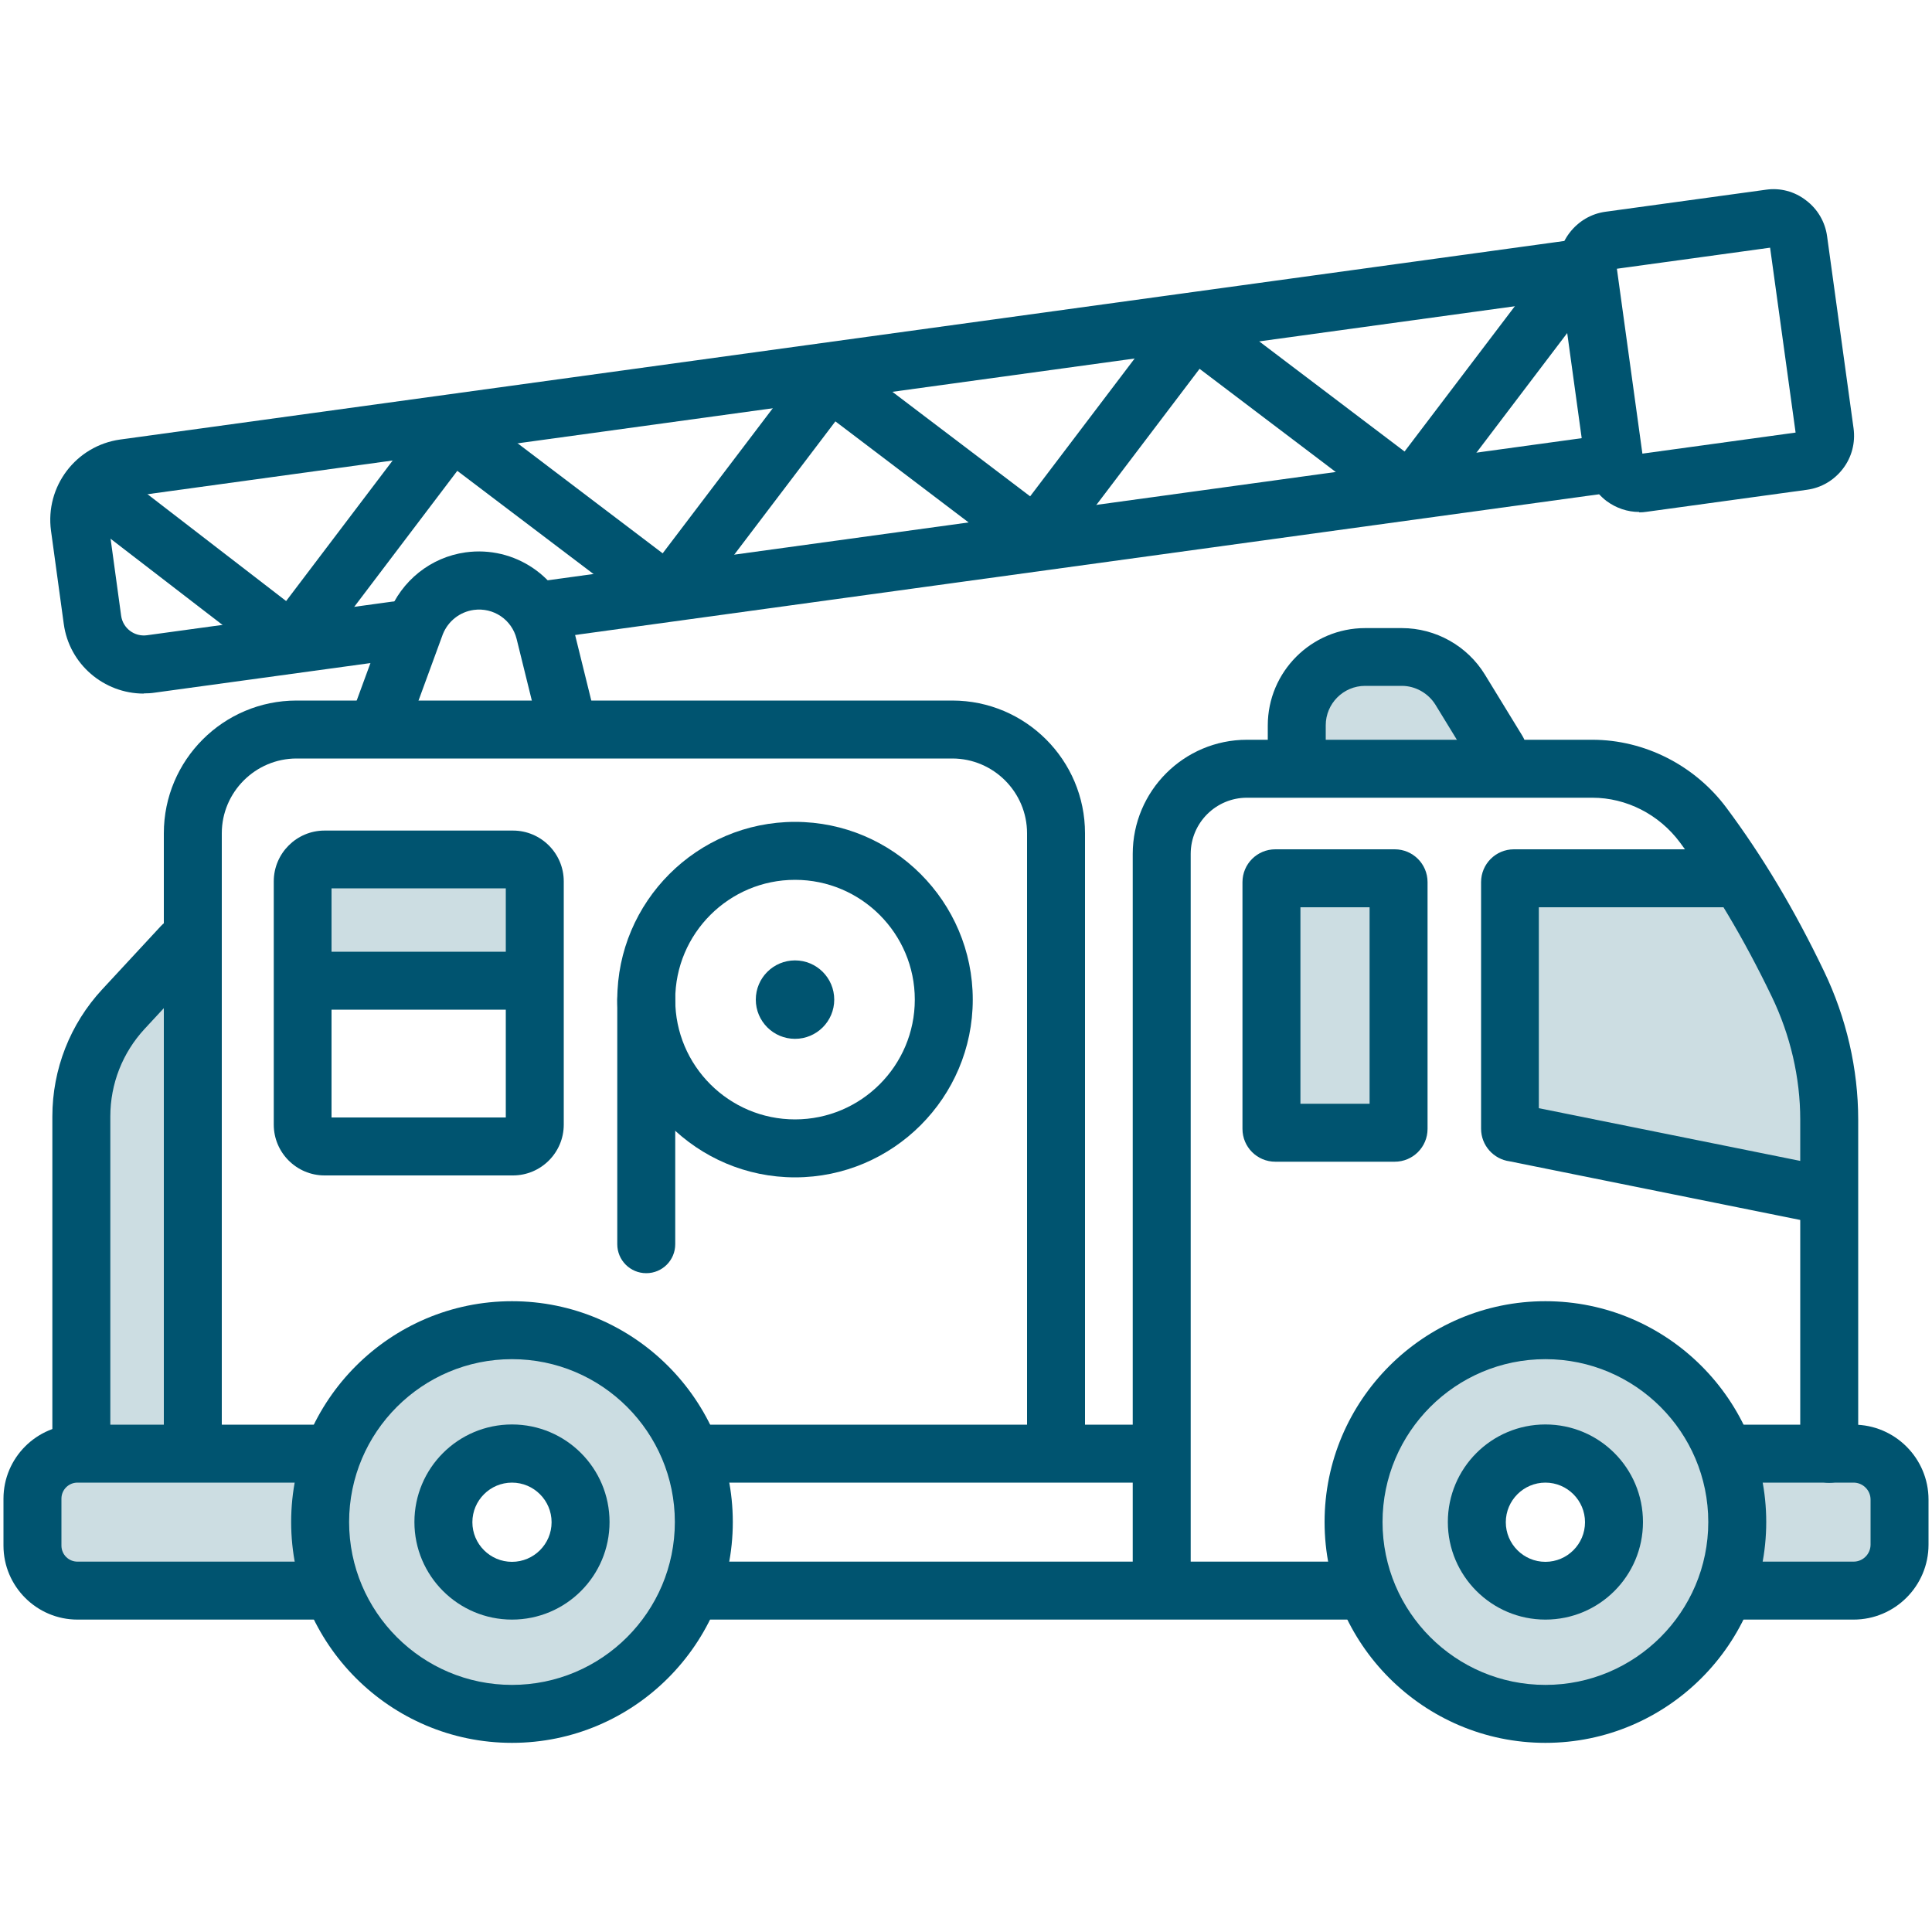
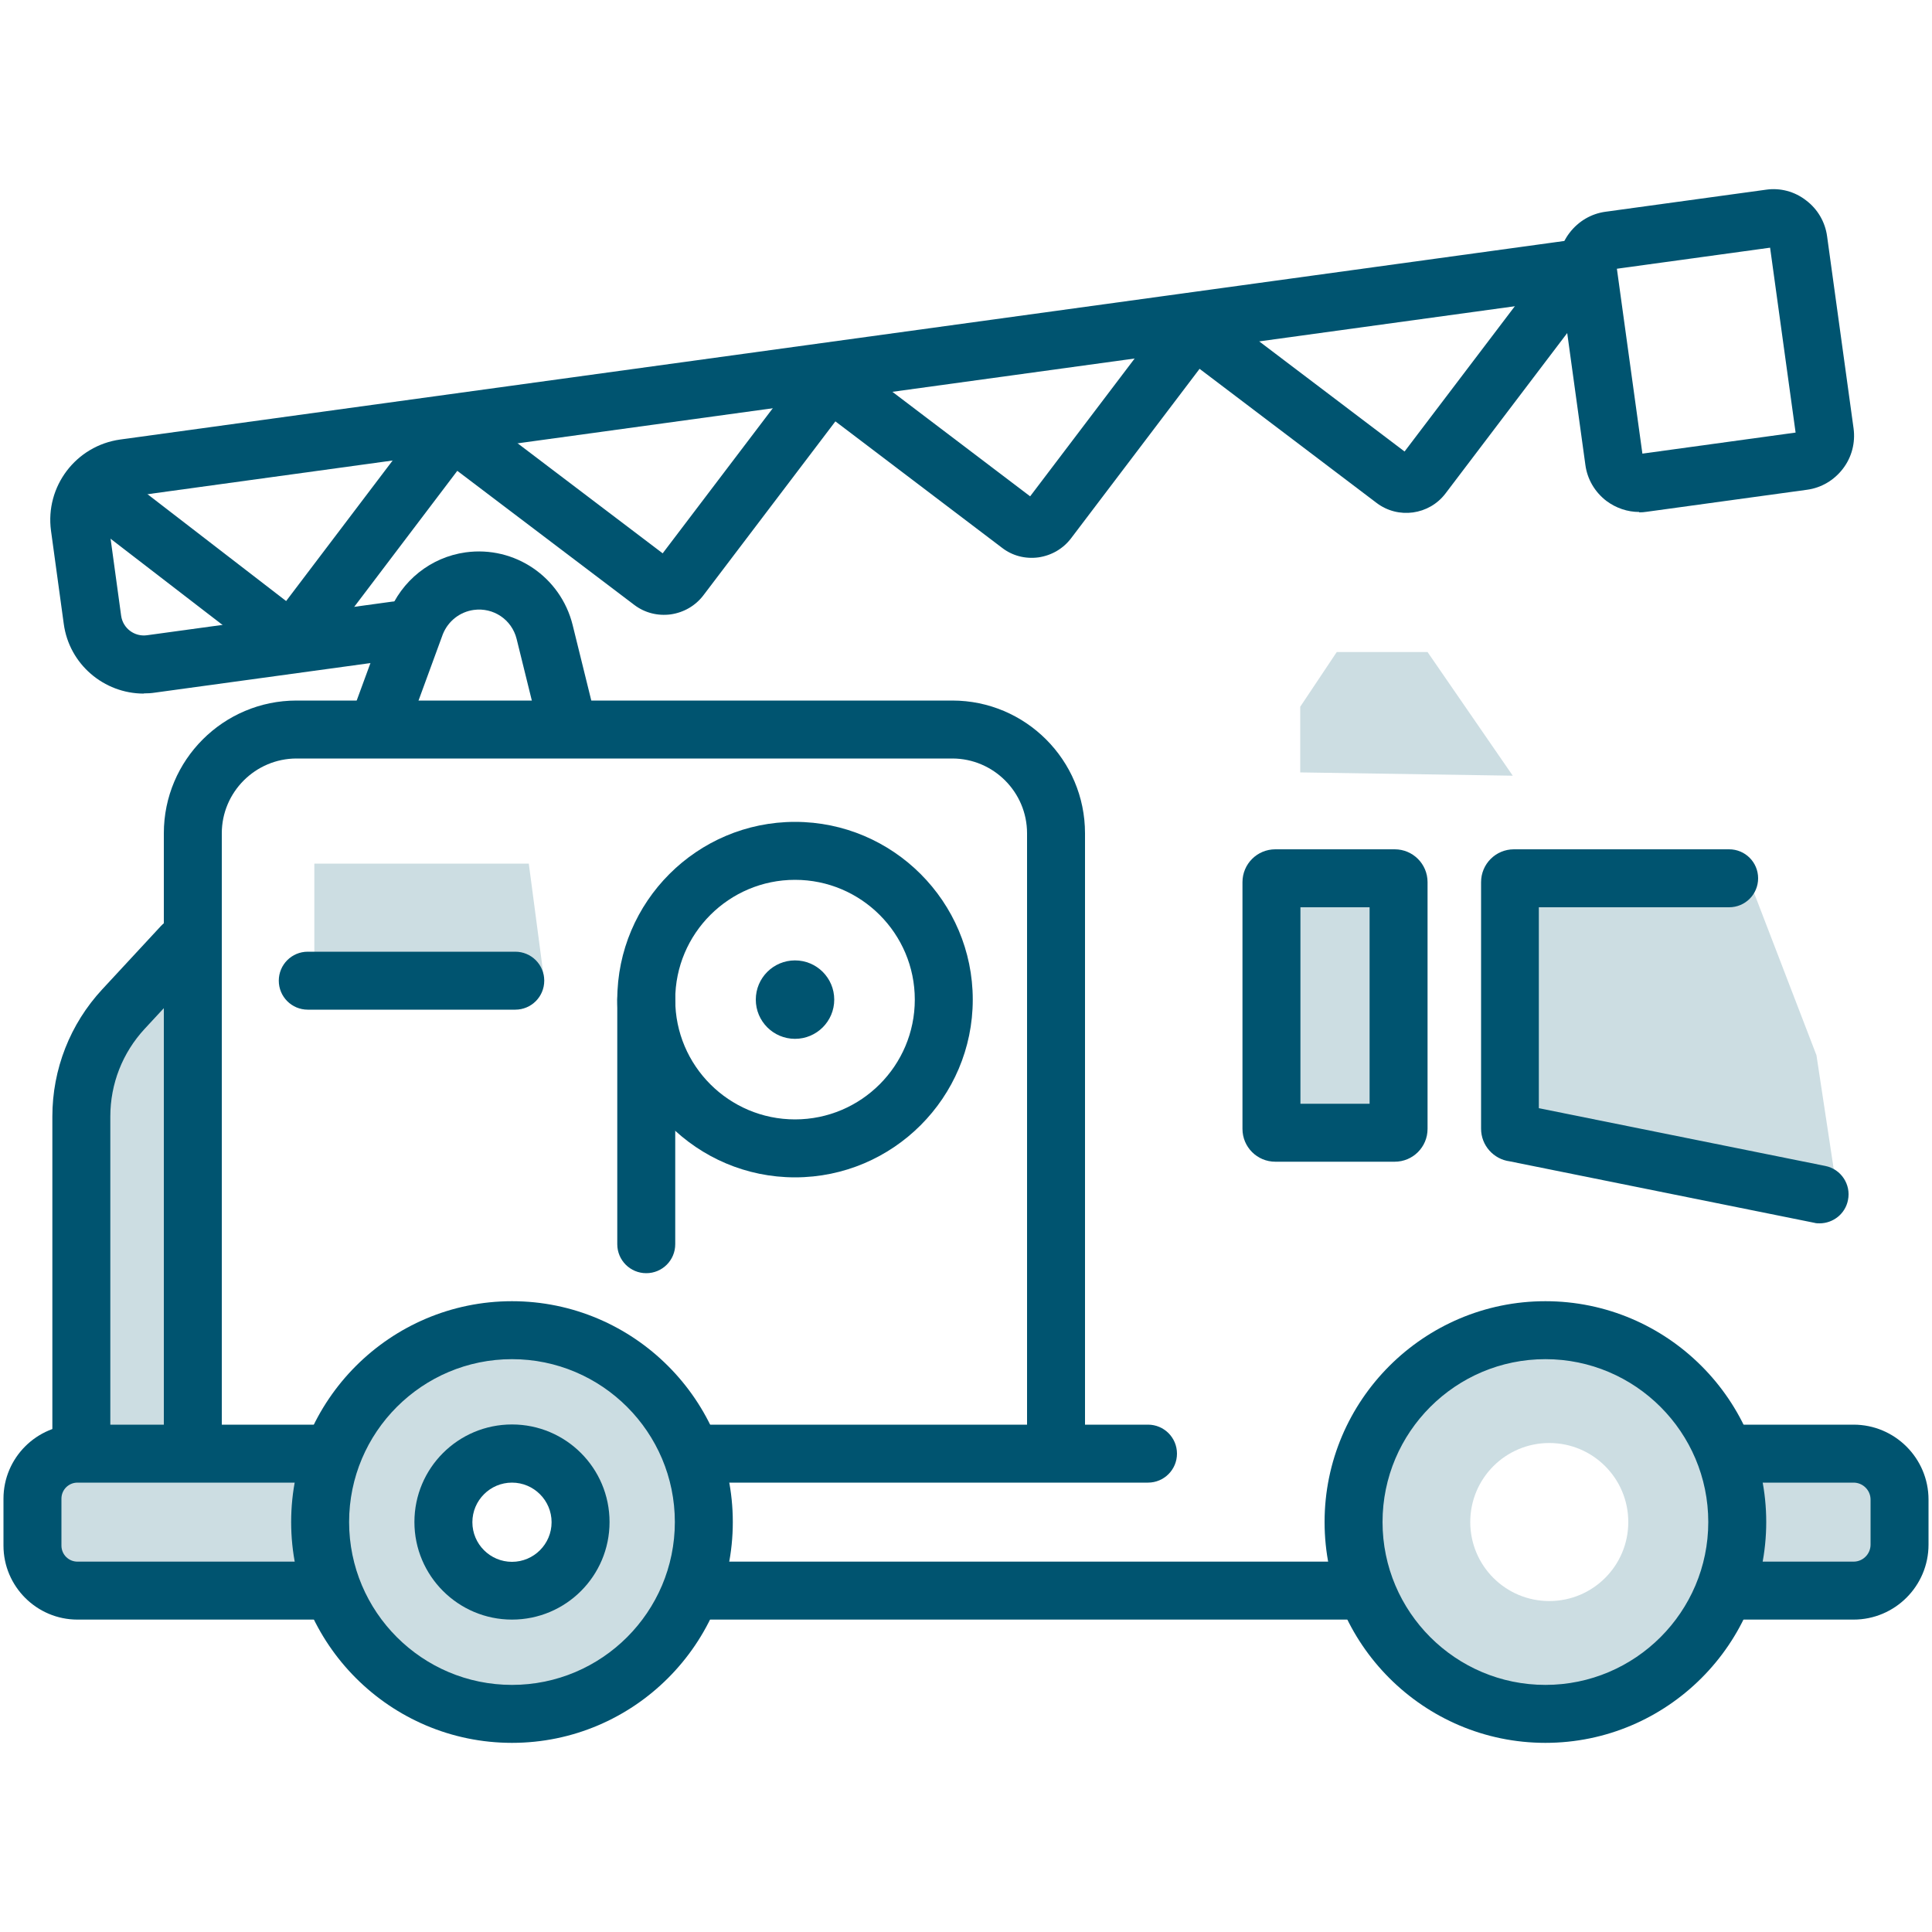
<svg xmlns="http://www.w3.org/2000/svg" viewBox="0 0 100 100">
  <defs>
    <style>
      .cls-1 {
        fill: #ccdde2;
      }

      .cls-2 {
        fill: none;
      }

      .cls-3 {
        fill: #005470;
      }
    </style>
  </defs>
  <g id="BORDER">
    <rect class="cls-2" width="100" height="100" />
  </g>
  <g id="Layer_10" data-name="Layer 10">
    <g>
      <path class="cls-1" d="m34.62,72.09l-6.08-3.45-6.13,1.71-3.25,2.32-2,3.76-1.52-1.2H6.82l2.72-.54.99-24.74-1.41-.7-4.19,5.12-1.17,5.75v14.57l-1.78,2.59v3.55l1.78,1.5h13.4l6.08,5.7h5.95l5.44-3.42,1.72-5.82-1.72-6.7Zm-8.12,10.78c-2.26,0-4.09-1.83-4.09-4.09s1.83-4.09,4.09-4.09,4.09,1.83,4.09,4.09-1.83,4.09-4.09,4.09Z" />
      <path class="cls-1" d="m96.18,74.7l-6.71,1.05-3.29-5.39-6.19-1.71-3.88.97-3.94,3.42-1.28,4.25v5.05l1.43,3.57,6.7,2.95h4.68l4.62-5.02,1.38-1.5h7.32l1.18-2.21.47-3.68-2.5-1.74Zm-15.99,8.17c-2.26,0-4.09-1.83-4.09-4.09s1.83-4.09,4.09-4.09,4.09,1.83,4.09,4.09-1.83,4.09-4.09,4.09Z" />
      <polygon class="cls-1" points="71.56 45.54 66.21 45.98 66.21 58.87 72.17 58.07 71.56 45.54" />
      <polygon class="cls-1" points="79.02 45.98 78.49 58.07 95.13 61.94 94.02 54.62 90.53 45.54 79.02 45.98" />
      <polygon class="cls-1" points="72.82 33.75 69.19 33.75 67.3 36.58 67.3 39.98 78.3 40.15 73.89 33.75 72.82 33.75" />
      <polygon class="cls-1" points="16.27 44.7 16.27 46.47 16.27 50.76 28.17 50.76 27.37 44.7 16.27 44.7" />
      <path class="cls-3" d="m26.5,83.83c-2.78,0-5.05-2.26-5.05-5.05s2.26-5.05,5.05-5.05,5.05,2.26,5.05,5.05-2.26,5.05-5.05,5.05Zm0-7.09c-1.13,0-2.05.92-2.05,2.05s.92,2.05,2.05,2.05,2.05-.92,2.05-2.05-.92-2.05-2.05-2.05Z" />
      <path class="cls-3" d="m26.5,90.21c-6.3,0-11.43-5.13-11.43-11.43s5.13-11.43,11.43-11.43,11.43,5.13,11.43,11.43-5.13,11.43-11.43,11.43Zm0-19.86c-4.65,0-8.43,3.78-8.43,8.43s3.78,8.43,8.43,8.43,8.43-3.78,8.43-8.43-3.78-8.43-8.43-8.43Z" />
-       <path class="cls-3" d="m79.99,83.83c-2.78,0-5.05-2.26-5.05-5.05s2.26-5.05,5.05-5.05,5.05,2.26,5.05,5.05-2.26,5.05-5.05,5.05Zm0-7.09c-1.13,0-2.05.92-2.05,2.05s.92,2.05,2.05,2.05,2.05-.92,2.05-2.05-.92-2.05-2.05-2.05Z" />
      <path class="cls-3" d="m79.99,90.21c-6.3,0-11.43-5.13-11.43-11.43s5.13-11.43,11.43-11.43,11.43,5.13,11.43,11.43-5.13,11.43-11.43,11.43Zm0-19.86c-4.65,0-8.43,3.78-8.43,8.43s3.78,8.43,8.43,8.43,8.43-3.78,8.43-8.43-3.78-8.43-8.43-8.43Z" />
      <path class="cls-3" d="m70.67,83.83h-34.54c-.83,0-1.5-.67-1.5-1.5s.67-1.5,1.5-1.5h34.54c.83,0,1.5.67,1.5,1.5s-.67,1.5-1.5,1.5Z" />
      <path class="cls-3" d="m59.42,76.74h-23.3c-.83,0-1.5-.67-1.5-1.5s.67-1.5,1.5-1.5h23.3c.83,0,1.5.67,1.5,1.5s-.67,1.5-1.5,1.5Z" />
      <path class="cls-3" d="m16.57,83.83H4.01c-2.11,0-3.83-1.72-3.83-3.83v-2.43c0-2.11,1.72-3.83,3.83-3.83h12.56c.83,0,1.5.67,1.5,1.5s-.67,1.5-1.5,1.5H4.01c-.46,0-.83.37-.83.83v2.43c0,.46.37.83.83.83h12.56c.83,0,1.5.67,1.5,1.5s-.67,1.5-1.5,1.5Z" />
      <path class="cls-3" d="m95.94,83.83h-6.23c-.83,0-1.5-.67-1.5-1.5s.67-1.5,1.5-1.5h6.23c.49,0,.88-.4.88-.88v-2.33c0-.49-.4-.88-.88-.88h-6.23c-.83,0-1.5-.67-1.5-1.5s.67-1.5,1.5-1.5h6.23c2.14,0,3.88,1.74,3.88,3.88v2.33c0,2.14-1.74,3.88-3.88,3.88Z" />
-       <path class="cls-3" d="m60.13,83.33c-.83,0-1.5-.67-1.5-1.5v-37.63c0-3.26,2.65-5.91,5.91-5.91h17.88c2.7,0,5.3,1.32,6.94,3.52,1.87,2.51,3.52,5.27,5.05,8.46,1.16,2.41,1.77,5.07,1.77,7.68v17.3c0,.83-.67,1.5-1.5,1.5s-1.5-.67-1.5-1.5v-17.3c0-2.17-.51-4.37-1.48-6.38-1.45-3.01-3-5.61-4.75-7.97-1.08-1.45-2.77-2.31-4.53-2.31h-17.88c-1.6,0-2.91,1.3-2.91,2.91v37.63c0,.83-.67,1.5-1.5,1.5Z" />
      <path class="cls-3" d="m41.15,60.94c-5.07,0-9.2-4.13-9.2-9.2s4.13-9.2,9.2-9.2,9.2,4.13,9.2,9.2-4.13,9.2-9.2,9.2Zm0-15.4c-3.42,0-6.2,2.78-6.2,6.2s2.78,6.2,6.2,6.2,6.2-2.78,6.2-6.2-2.78-6.2-6.2-6.2Z" />
      <circle class="cls-3" cx="41.15" cy="51.74" r="2.03" />
      <path class="cls-3" d="m33.45,65.9c-.83,0-1.5-.67-1.5-1.5v-12.66c0-.83.67-1.5,1.5-1.5s1.5.67,1.5,1.5v12.66c0,.83-.67,1.5-1.5,1.5Z" />
      <path class="cls-3" d="m54.66,76.44c-.83,0-1.5-.67-1.5-1.5v-31.81c0-2.13-1.74-3.87-3.87-3.87H15.35c-2.13,0-3.87,1.74-3.87,3.87v31.61c0,.83-.67,1.5-1.5,1.5s-1.5-.67-1.5-1.5v-31.61c0-3.79,3.08-6.87,6.87-6.87h33.94c3.79,0,6.87,3.08,6.87,6.87v31.81c0,.83-.67,1.5-1.5,1.5Z" />
      <path class="cls-3" d="m4.21,76.44c-.83,0-1.5-.67-1.5-1.5v-17.15c0-2.45.92-4.79,2.58-6.58l3.04-3.28c.56-.61,1.51-.65,2.12-.08.61.56.65,1.51.08,2.12l-3.04,3.28c-1.15,1.24-1.78,2.85-1.78,4.54v17.15c0,.83-.67,1.5-1.5,1.5Z" />
-       <path class="cls-3" d="m26.55,60.84h-9.75c-1.45,0-2.63-1.18-2.63-2.63v-12.59c0-1.45,1.18-2.63,2.63-2.63h9.75c1.45,0,2.63,1.18,2.63,2.63v12.59c0,1.45-1.18,2.63-2.63,2.63Zm-9.39-3h9.02v-11.86h-9.02v11.86Z" />
      <path class="cls-3" d="m26.67,52.26h-10.74c-.83,0-1.5-.67-1.5-1.5s.67-1.5,1.5-1.5h10.74c.83,0,1.5.67,1.5,1.5s-.67,1.5-1.5,1.5Z" />
      <path class="cls-3" d="m29.37,38.95c-.67,0-1.29-.46-1.46-1.14l-1.17-4.74c-.25-1-1.2-1.64-2.22-1.5-.72.1-1.33.58-1.6,1.26l-1.81,4.94c-.29.78-1.15,1.18-1.93.89-.78-.29-1.18-1.15-.89-1.93l1.82-4.96c.67-1.72,2.19-2.93,3.99-3.18,2.54-.35,4.92,1.27,5.54,3.76l1.17,4.74c.2.8-.29,1.62-1.1,1.82-.12.03-.24.04-.36.04Z" />
      <path class="cls-3" d="m72.19,60.13h-6.18c-.94,0-1.7-.76-1.7-1.7v-12.77c0-.94.76-1.7,1.7-1.7h6.18c.94,0,1.7.76,1.7,1.7v12.77c0,.94-.76,1.7-1.7,1.7Zm-4.88-3h3.58v-10.17h-3.58v10.17Z" />
      <path class="cls-3" d="m94.2,63.32c-.1,0-.2,0-.3-.03l-15.76-3.18c-.83-.11-1.48-.82-1.48-1.69v-12.76c0-.94.76-1.7,1.7-1.7h11.14c.83,0,1.5.67,1.5,1.5s-.67,1.5-1.5,1.5h-9.85v10.4l14.83,2.99c.81.16,1.34.96,1.17,1.77-.14.71-.77,1.2-1.47,1.2Z" />
      <path class="cls-3" d="m7.44,35.9c-2.06,0-3.86-1.52-4.14-3.61l-.66-4.82c-.31-2.29,1.29-4.4,3.58-4.72l75.35-10.36c.82-.12,1.58.46,1.69,1.28.11.82-.46,1.58-1.28,1.69L6.62,25.72c-.65.09-1.1.69-1.01,1.33l.66,4.82c.09.65.69,1.1,1.34,1.01l12.69-1.74c.81-.12,1.58.46,1.69,1.28.11.82-.46,1.58-1.28,1.69l-12.69,1.74c-.19.03-.38.04-.57.04Z" />
-       <path class="cls-3" d="m28.08,33.09c-.74,0-1.38-.54-1.48-1.3-.11-.82.46-1.58,1.28-1.69l55.08-7.57c.82-.12,1.58.46,1.69,1.28.11.82-.46,1.58-1.28,1.69l-55.08,7.57c-.07,0-.14.01-.21.01Z" />
      <path class="cls-3" d="m84.85,26.5c-.61,0-1.2-.2-1.7-.57-.6-.46-.99-1.12-1.09-1.86l-1.37-9.94c-.1-.74.09-1.48.55-2.08s1.12-.99,1.86-1.09l8.3-1.14c.74-.11,1.49.09,2.08.55.6.45.99,1.12,1.09,1.86l1.37,9.94c.1.74-.09,1.49-.55,2.09s-1.12.99-1.86,1.09l-8.3,1.14c-.13.02-.26.03-.39.03Zm8.48-2.65h0,0Zm-9.64-9.94l1.32,9.57,7.93-1.09-1.32-9.57-7.93,1.09Zm9.43,8.46h0,0Z" />
      <path class="cls-3" d="m14.89,34.28c-.56,0-1.1-.18-1.55-.53l-9-6.93c-.66-.51-.78-1.45-.27-2.1.51-.66,1.45-.78,2.1-.27l8.64,6.66,6.76-8.92c.41-.54,1.01-.89,1.69-.99.67-.09,1.35.08,1.89.5l9.15,6.94,6.83-9c.85-1.12,2.45-1.34,3.57-.49l8.62,6.54,6.65-8.77c.85-1.12,2.46-1.34,3.57-.49l9.16,6.94,7.12-9.38c.5-.66,1.44-.79,2.1-.29.66.5.79,1.44.29,2.1l-7.39,9.74c-.85,1.12-2.45,1.34-3.57.49l-9.16-6.94-6.65,8.77c-.41.54-1.01.89-1.69.99-.68.09-1.35-.08-1.89-.5l-8.62-6.54-6.83,9c-.41.54-1.01.89-1.69.99-.68.09-1.35-.08-1.89-.49l-9.16-6.94-6.76,8.92c-.41.55-1.02.9-1.69.99-.11.02-.23.02-.34.02Z" />
-       <path class="cls-3" d="m67.12,40.64c-.83,0-1.5-.67-1.5-1.5v-1.59c0-2.78,2.26-5.04,5.04-5.04h1.9c1.75,0,3.39.92,4.3,2.41l1.94,3.17c.43.71.21,1.63-.5,2.06-.7.43-1.63.21-2.06-.5l-1.94-3.17c-.37-.6-1.04-.98-1.74-.98h-1.9c-1.13,0-2.04.92-2.04,2.04v1.59c0,.83-.67,1.5-1.5,1.5Z" />
    </g>
  </g>
</svg>